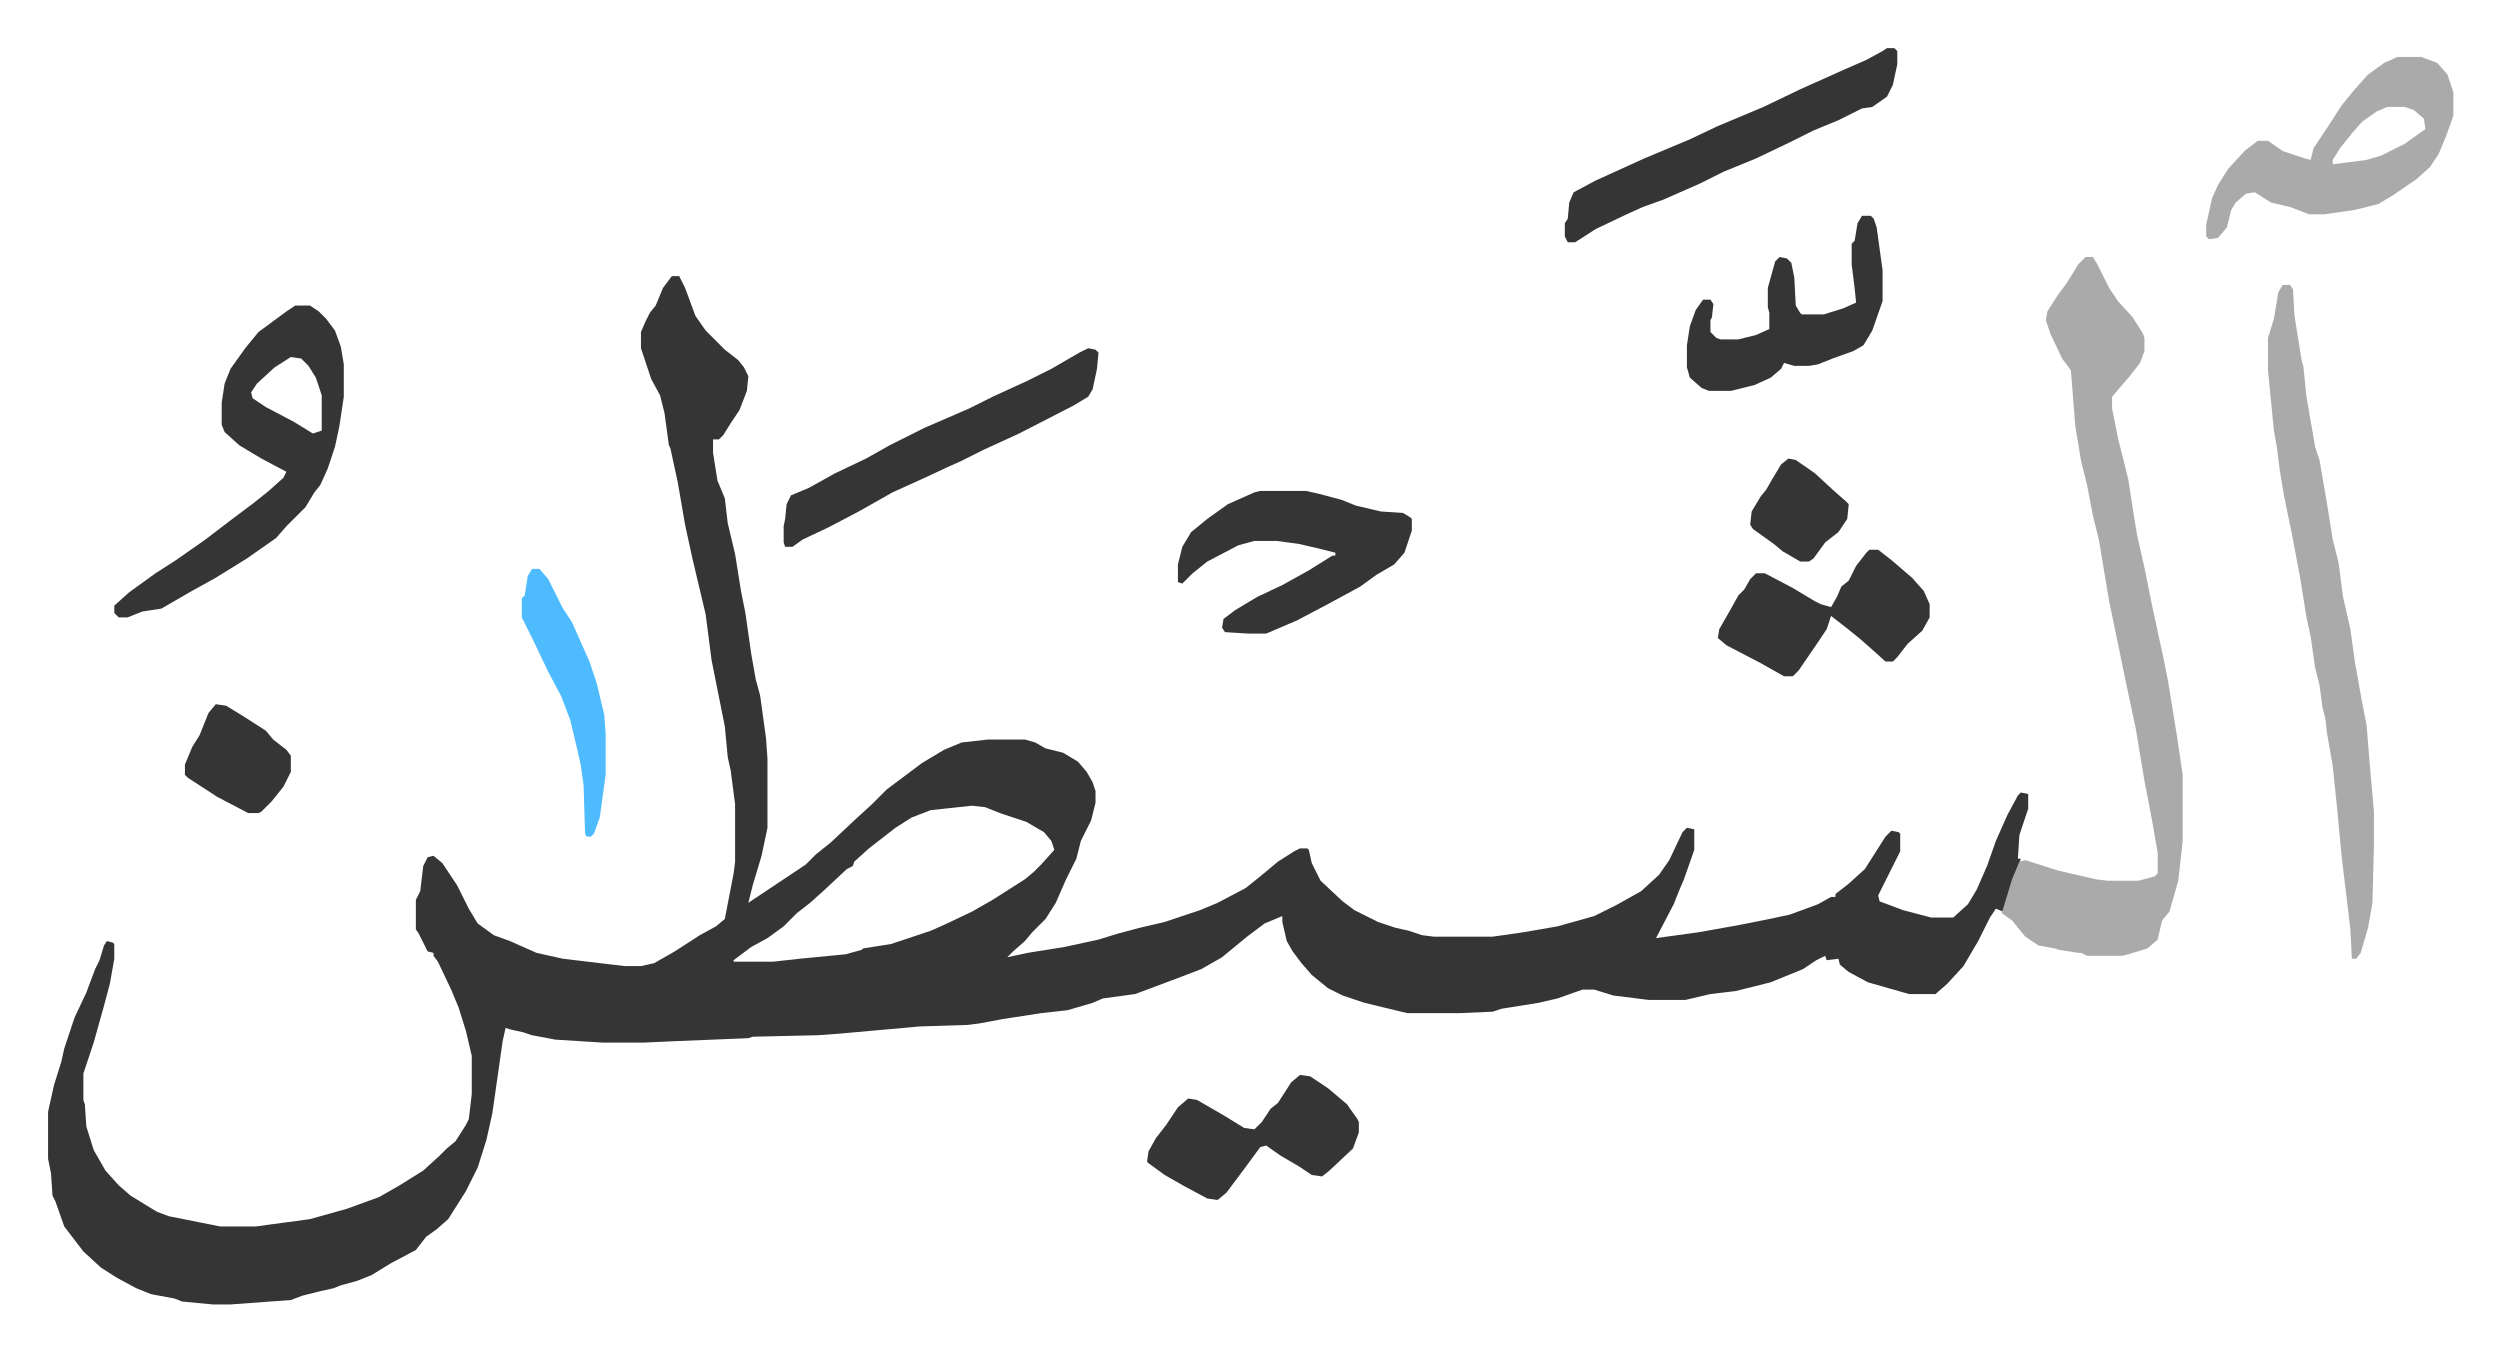
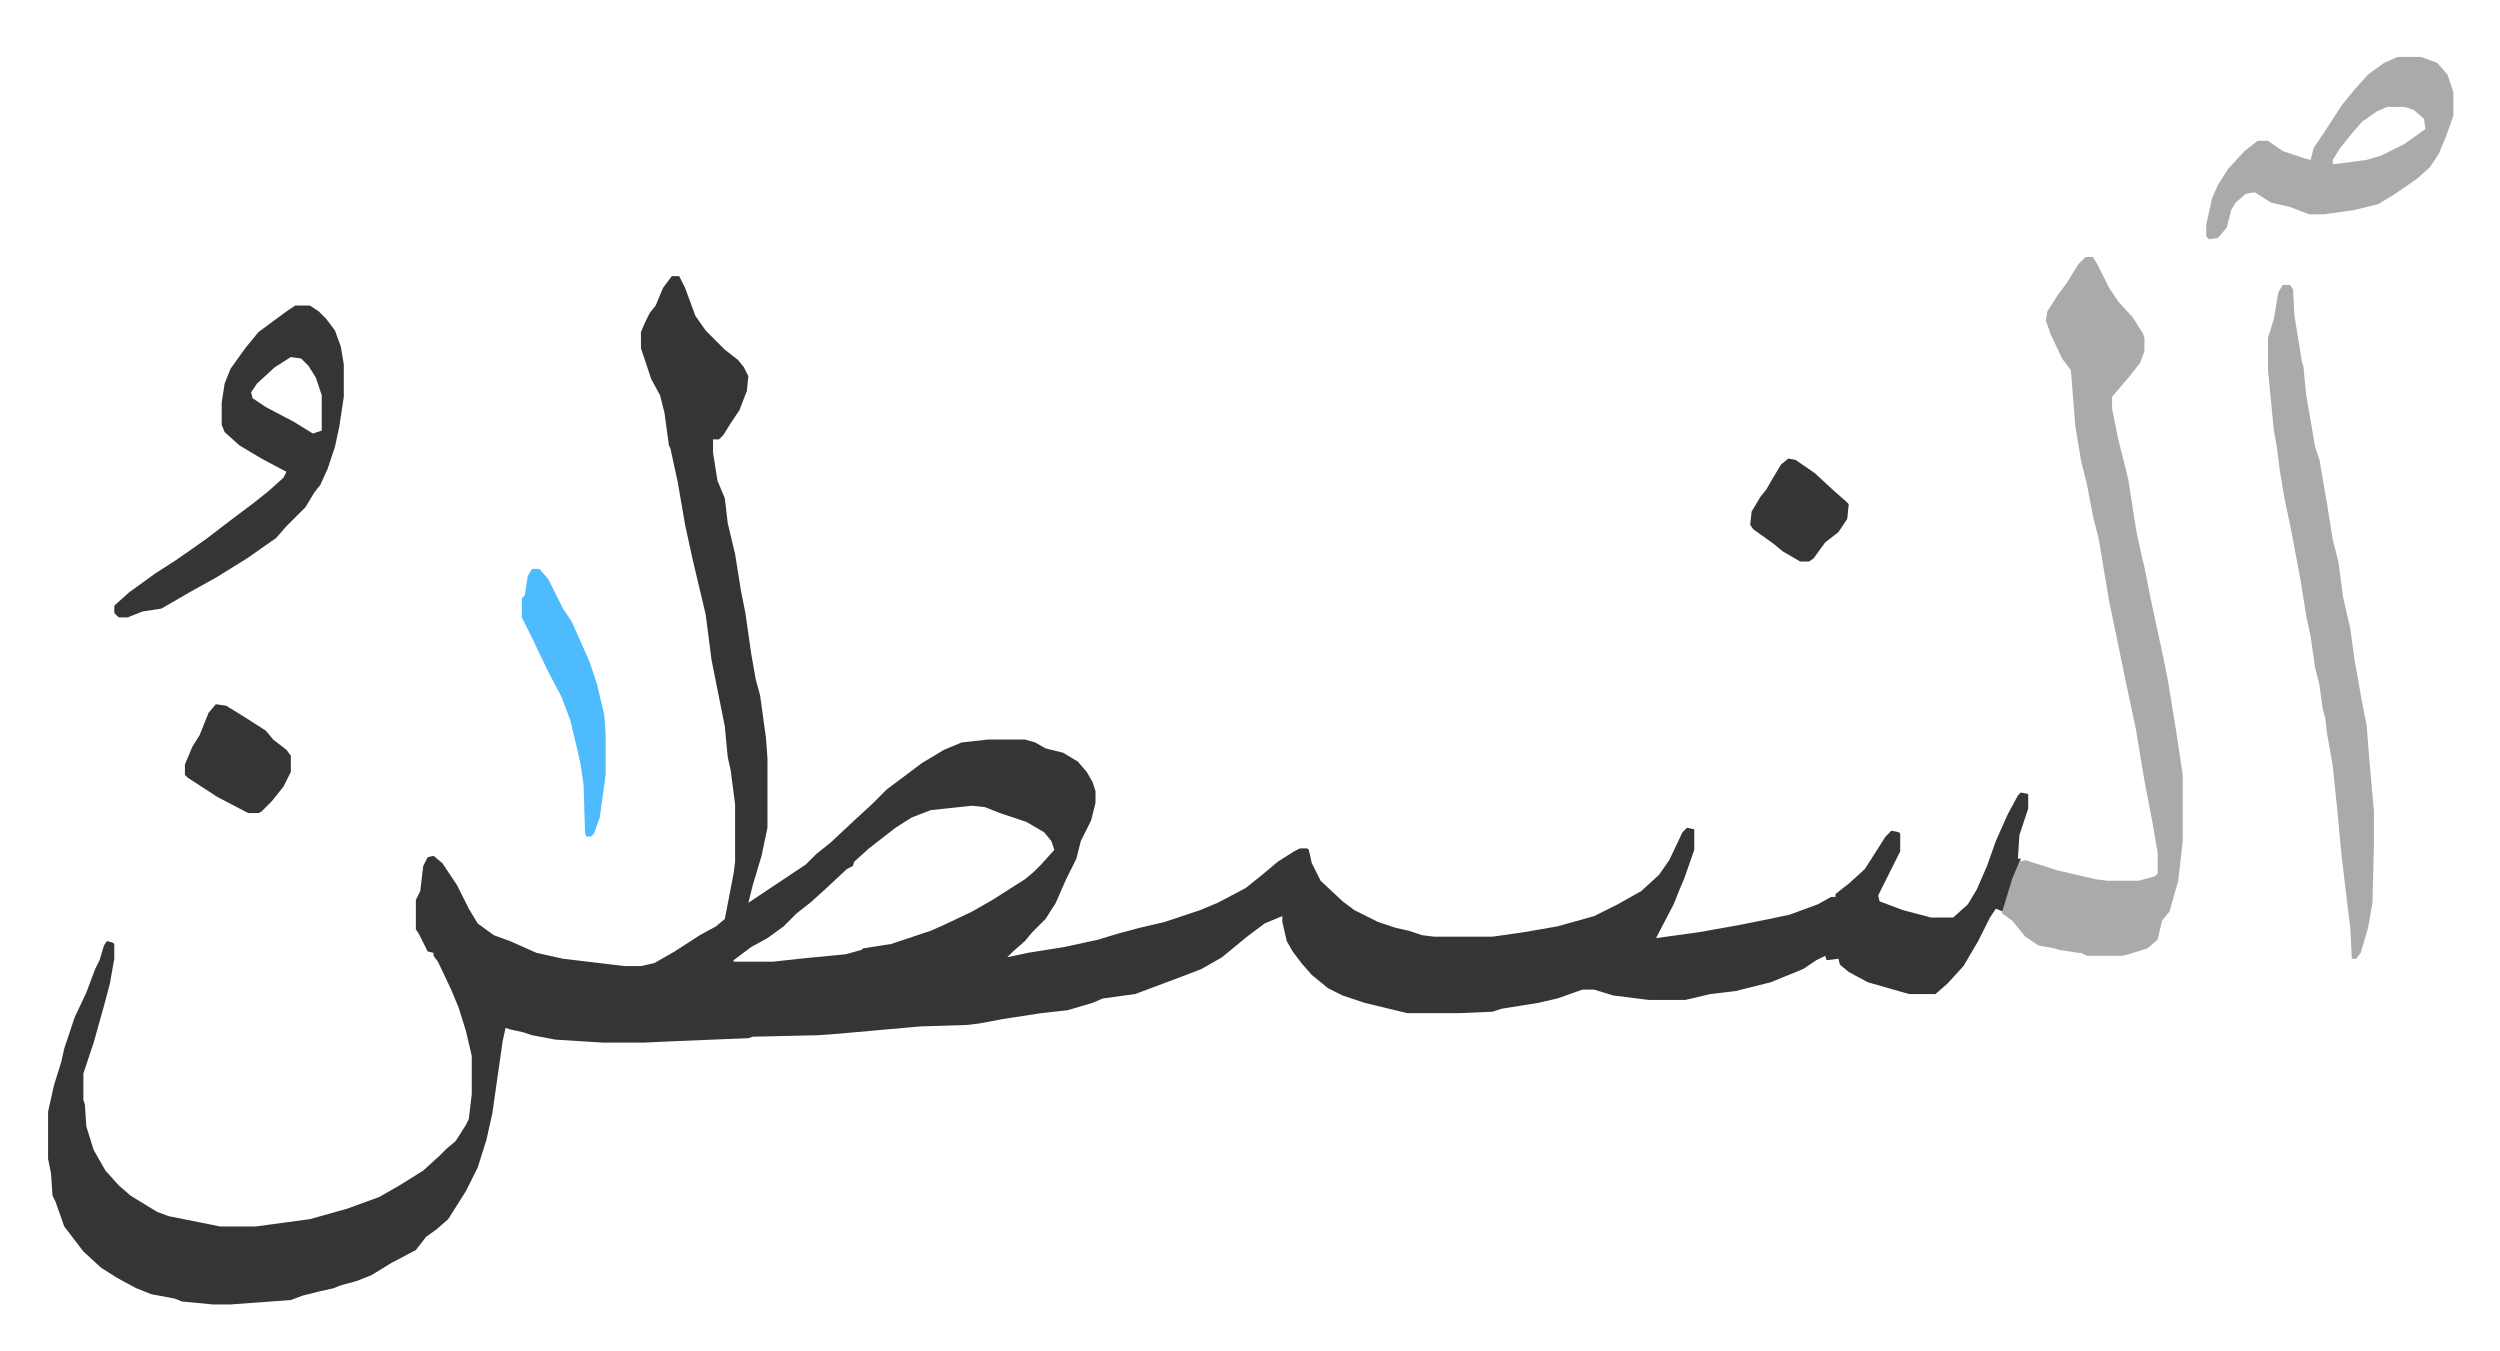
<svg xmlns="http://www.w3.org/2000/svg" viewBox="-32.7 298.3 1699.4 918.4">
  <path fill="#353535" id="rule_normal" d="M424 486h5l4 8 7 19 7 10 8 8 5 5 9 7 4 5 3 6-1 10-5 13-6 9-5 8-3 3h-4v9l3 19 5 12 2 17 5 21 4 25 3 15 4 28 3 17 3 11 4 29 1 14v47l-4 19-6 20-3 12 18-12 21-14 7-7 10-8 16-15 12-11 10-10 12-9 12-9 15-9 12-5 18-2h25l7 2 7 4 12 3 10 6 6 7 4 7 2 6v8l-3 12-7 14-3 12-7 14-7 16-7 11-9 9-5 6-8 7-4 4 14-3 25-4 23-5 13-4 15-4 17-4 24-8 12-5 19-10 10-8 12-10 11-7 4-2h5l1 1 2 9 6 12 15 14 8 6 16 8 12 4 9 2 9 3 8 1h40l21-3 23-4 25-7 16-8 16-9 12-11 7-10 9-19 3-3 5 1v14l-7 20-3 7-4 10-12 23 29-4 28-5 20-4 14-3 19-7 9-5h3v-2l9-7 11-10 7-11 7-11 4-4 5 1 1 1v12l-8 16-7 14 1 4 16 6 19 5h15l10-9 6-10 7-16 6-17 8-18 7-13 2-2 5 1v10l-6 18-1 16h2l-3 9-7 21-2 6-5-2-4 6-8 16-10 17-11 12-8 7h-18l-28-8-13-7-6-5-1-4-8 1-1-3-6 3-9 6-22 9-16 4-8 2-17 2-17 4h-25l-24-3-13-4h-8l-17 6-13 3-25 4-6 2-23 1h-35l-29-7-15-5-10-5-11-9-7-8-6-8-4-7-3-13v-4l-12 5-12 9-17 14-14 8-13 5-8 3-24 9-22 3-7 3-17 5-18 2-26 4-16 3-8 1-32 1-56 5-14 1-44 1-3 1-49 2-22 1h-28l-32-2-16-3-6-2-9-2-3-1-2 9-7 49-4 18-6 19-8 16-12 19-8 7-7 5-7 9-17 9-13 8-10 4-11 3-5 2-9 2-12 3-8 3-41 3h-12l-21-2-5-2-16-3-10-4-13-7-11-7-12-11-13-17-6-17-2-4-1-15-2-10v-32l4-18 5-16 2-9 7-21 8-17 6-16 3-6 3-10 2-3 4 1 1 1v10l-3 17-4 15-7 25-7 21v18l1 3 1 15 5 16 8 14 9 10 8 7 18 11 8 3 20 4 15 3h24l37-5 25-7 22-8 14-8 16-10 11-10 5-5 6-5 7-11 2-4 2-17v-26l-4-17-5-16-5-12-9-19-3-4v-2l-4-1-6-12-2-3v-20l3-6 2-17 3-6 4-1 6 5 10 15 8 16 6 10 11 8 11 4 18 8 18 4 42 5h11l9-2 14-8 17-11 11-6 6-5 6-31 1-8v-39l-3-23-2-9-2-21-9-45-4-31-9-38-5-23-5-29-5-23-1-2-3-22-3-12-6-11-7-21v-11l3-7 3-6 4-5 5-12zm204 360-28 3-13 5-11 7-18 14-10 9-1 3-4 2-15 14-10 9-9 7-9 9-11 8-11 6-12 9v1h27l18-2 31-3 11-3 1-1 19-3 27-9 9-4 19-9 14-8 11-7 11-7 6-5 5-5 9-10-2-6-5-6-12-7-18-6-10-4z" />
  <path fill="#aaa" id="rule_hamzat_wasl" d="M1385 473h5l3 5 8 16 6 9 10 11 7 11 1 3v9l-3 8-7 9-12 14v8l4 20 4 16 3 12 4 26 2 12 2 9 3 13 5 25 8 37 3 15 6 37 4 27v45l-3 27-6 21-5 6-3 13-7 6-13 4-4 1h-24l-4-2h-2l-13-2-3-1-11-2-9-6-9-11-7-5 7-23 5-12 4-1 22 7 26 6 8 1h21l11-3 2-2v-14l-4-23-5-26-6-36-6-28-7-34-5-24-7-42-4-16-4-21-4-16-4-24-3-38-6-8-8-17-3-9 1-6 7-11 6-8 8-13zm134 19h5l2 3 1 18 5 31 1 3 2 20 6 35 3 9 5 29 4 25 4 16 3 23 5 22 3 22 2 11 3 17 3 15 2 25 3 34v23l-1 39-3 17-5 17-3 4h-3l-1-20-6-50-3-32-3-29-4-23-1-9-2-8-2-15-3-12-3-21-3-14-4-25-3-16-3-16-5-24-3-18-2-16-2-11-4-41v-22l4-13 3-18z" />
  <path fill="#353535" id="rule_normal" d="M168 506h10l6 4 5 5 6 8 4 11 2 12v22l-3 20-3 14-5 15-5 11-4 5-6 10-8 8-5 5-7 8-20 14-21 13-18 10-19 11-13 2-10 4h-6l-3-3v-5l10-9 18-13 14-9 20-14 17-13 16-12 10-8 10-9 2-4-17-9-15-9-10-9-2-5v-15l2-13 4-10 10-14 9-11 19-14zm-3 35-11 7-12 11-4 6 1 4 9 6 19 10 13 8 6-2v-24l-4-12-5-8-5-5z" />
  <path fill="#aaa" id="rule_hamzat_wasl" d="M1597 337h16l11 4 7 8 4 12v16l-5 14-5 12-6 9-9 8-16 11-10 6-16 4-21 3h-10l-13-5-13-3-11-7-6 1-7 6-3 5-3 12-6 7-6 1-2-2v-8l4-18 4-9 7-11 11-12 9-7h7l10 7 15 5 4 1 2-8 10-15 9-14 9-11 9-10 11-8zm-7 34-7 3-10 7-7 8-8 10-5 8v3l23-3 10-3 16-8 14-10-1-7-7-6-6-2z" />
-   <path fill="#353535" id="rule_normal" d="M824 632h31l9 2 15 4 10 4 17 4 15 1 5 3 1 1v8l-5 15-7 8-12 7-11 8-24 13-19 10-21 9h-12l-16-1-2-3 1-6 8-6 15-9 17-8 18-10 16-10h2v-2l-12-3-13-3-15-2h-15l-11 3-21 11-10 8-7 7-3-1v-12l3-12 6-10 11-9 14-10 18-8zm426-301h5l2 2v9l-3 14-4 8-10 7-7 1-16 8-17 7-16 8-23 11-22 9-16 8-25 11-14 5-11 5-21 10-14 9h-5l-2-4v-9l2-3 1-11 3-7 15-8 33-15 31-13 19-9 31-13 25-12 29-13 16-7 11-6zM707 535l5 1 2 2-1 11-3 14-3 5-10 6-37 19-24 11-16 8-9 4-15 7-22 10-23 13-21 11-17 8-7 5h-5l-1-3v-11l1-5 1-10 3-6 12-5 18-10 21-10 16-9 24-12 30-13 16-8 24-11 16-8 19-11zm531 137h6l9 7 14 12 8 9 4 9v9l-5 9-10 9-7 9-3 3h-5l-10-9-8-7-10-8-9-7-3 9-6 9-13 19-4 4h-6l-16-9-23-12-6-5 1-6 8-14 5-9 4-4 4-7 4-4h6l19 10 15 9 4 2 7 2 4-7 3-7 5-4 5-10 7-9zm-387 357 7 1 12 8 13 11 7 10 1 2v7l-4 11-16 15-5 4-7-1-9-6-12-7-10-7-4 1-11 15-12 16-6 5-7-1-15-8-14-8-11-8-1-1 1-7 5-9 7-9 8-12 7-6 6 1 19 11 13 8 7 1 5-5 6-9 5-4 9-14zm382-584h6l2 2 2 6 4 29v21l-7 20-6 10-7 4-14 5-10 4-6 1h-10l-7-2-2 4-7 6-11 5-16 4h-15l-5-2-8-7-2-7v-15l2-13 4-11 5-7h5l2 3-1 9-1 2v8l4 4 3 1h12l12-3 9-4v-11l-1-4v-13l5-18 3-3 5 1 3 3 2 10 1 19 3 5 1 1h15l13-4 9-4-1-10-2-16v-14l2-2 2-12z" />
  <path fill="#4ebbff" id="rule_madd_normal_2_vowels" d="M329 685h5l6 7 10 20 6 9 12 27 5 15 5 21 1 13v28l-4 29-4 11-2 2h-3l-1-2-1-33-2-14-2-9-5-21-6-16-9-17-11-23-7-14v-13l2-2 2-13z" />
  <path fill="#353535" id="rule_normal" d="m114 777 7 1 13 8 14 9 5 6 9 7 3 4v11l-5 10-8 10-7 7-2 1h-7l-21-11-20-13-2-2v-7l5-12 5-8 6-15zm1069-167 5 1 13 9 13 12 8 7 2 2-1 10-6 9-9 7-8 11-3 2h-6l-12-7-6-5-14-10-2-3 1-9 6-10 4-5 4-7 6-10z" />
</svg>